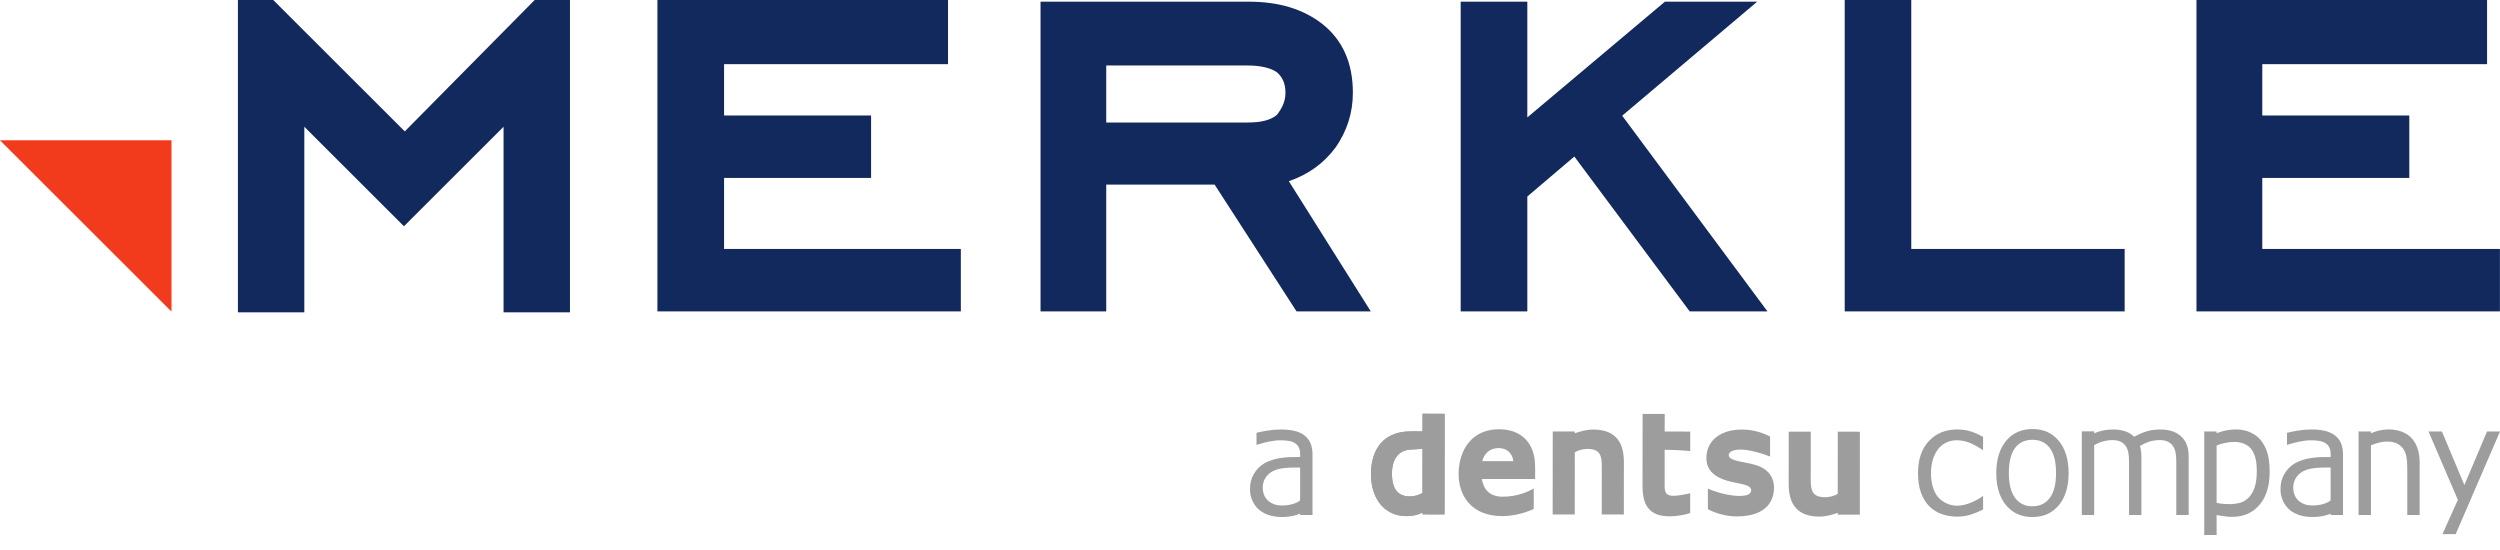
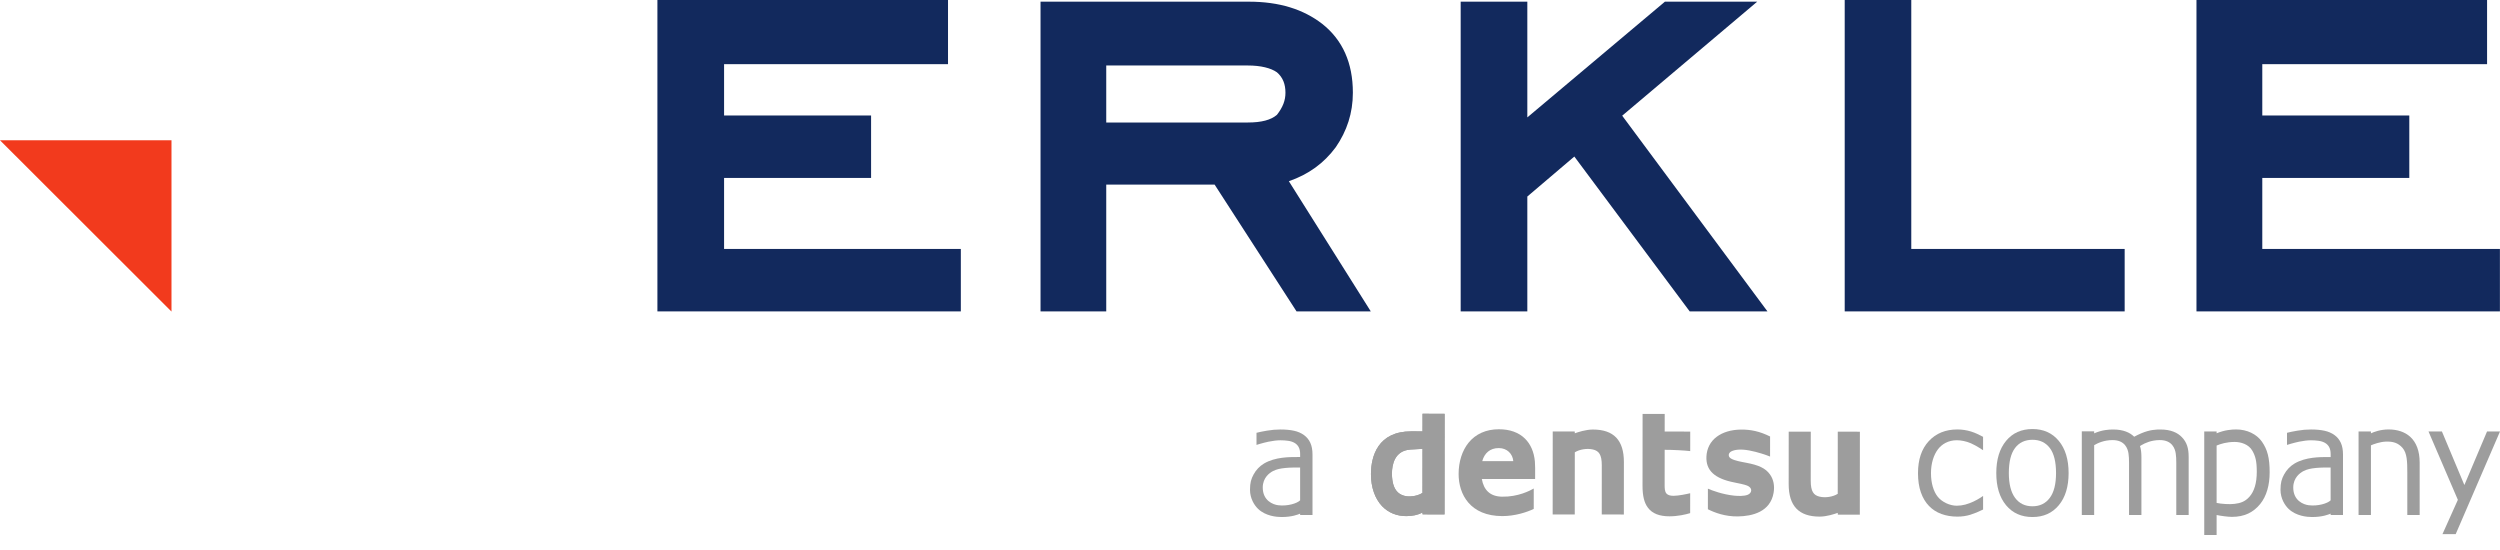
<svg xmlns="http://www.w3.org/2000/svg" width="382" height="84" viewBox="0 0 382 84" fill="none">
  <g clip-path="url(#clip0)">
-     <path d="M87.091 47.721H76.944V19.371L61.722 34.572L46.5 19.371V47.721H36.352V0H41.748L61.85 20.076L81.696 0H87.091V47.721Z" fill="#12295D" />
    <path d="M26.204 21.436H0L26.204 47.606V21.436Z" fill="#F23A1D" />
    <path d="M146.815 47.581H100.452V0H144.856V9.804H110.639V17.647H133.102V27.189H110.639V38.039H146.815V47.581Z" fill="#12295D" />
    <path d="M209.456 47.581H198.112L185.594 28.209H169.034V47.581H158.994V0.256H190.81C195.504 0.256 199.155 1.426 202.023 3.636C205.153 6.106 206.718 9.617 206.718 14.167C206.718 17.288 205.805 20.018 204.11 22.488C202.284 24.959 199.937 26.649 196.938 27.689L209.456 47.581ZM196.417 14.167C196.417 12.867 196.026 11.827 195.113 11.047C194.2 10.397 192.635 10.007 190.679 10.007H169.034V18.718H190.679C192.766 18.718 194.2 18.328 195.113 17.548C196.026 16.378 196.417 15.338 196.417 14.167Z" fill="#12295D" />
    <path d="M270.067 47.581H258.185L240.558 23.919L233.376 30.029V47.581H223.191V0.256H233.376V17.938L254.398 0.256H268.5L247.87 17.678L270.067 47.581Z" fill="#12295D" />
    <path d="M324.648 47.581H281.871V0H292.044V38.039H324.648V47.581Z" fill="#12295D" />
    <path d="M381.986 47.581H335.621V0H380.025V9.804H345.678V17.647H368.142V27.189H345.678V38.039H381.986V47.581Z" fill="#12295D" />
  </g>
  <g clip-path="url(#clip1)">
    <path d="M217.364 63.222L217.362 65.914L215.636 65.912C210.549 65.908 209.486 69.711 209.482 72.444C209.481 74.449 210.085 76.19 211.188 77.348C212.132 78.331 213.4 78.858 214.856 78.862C215.843 78.862 216.661 78.68 217.353 78.317L217.369 78.595L220.727 78.597L220.739 63.227L217.364 63.222ZM212.689 72.359C212.691 71.058 213.059 68.865 215.495 68.693C215.827 68.671 216.714 68.608 217.359 68.586L217.355 75.312C216.905 75.612 216.218 75.838 215.443 75.855C214.683 75.874 214.016 75.635 213.58 75.22C212.988 74.655 212.689 73.693 212.689 72.359Z" fill="#9D9D9D" />
    <path d="M229.505 75.892C227.701 75.862 226.722 74.896 226.422 73.188L234.567 73.193V73.062C234.586 71.914 234.569 70.948 234.532 70.525C234.407 69.084 233.881 67.868 233.018 67.022C232.053 66.075 230.709 65.591 229.026 65.591C227.081 65.59 225.477 66.306 224.385 67.658C223.413 68.867 222.878 70.556 222.876 72.42C222.873 75.529 224.628 78.855 229.564 78.859C231.45 78.859 233.296 78.279 234.355 77.759L234.357 74.647C233.78 74.969 231.968 75.94 229.505 75.892ZM229.021 68.466C230.276 68.466 231.139 69.345 231.231 70.464L226.488 70.459C226.826 69.243 227.67 68.463 229.021 68.466Z" fill="#9D9D9D" />
    <path d="M244.753 71.111L244.748 78.612L248.125 78.616L248.131 70.611C248.134 67.263 246.585 65.636 243.399 65.633C242.307 65.633 241.097 66.037 240.633 66.209L240.617 65.931L237.257 65.929L237.247 78.607L240.623 78.611L240.631 69.115C241.357 68.66 242.494 68.473 243.404 68.683C244.312 68.895 244.755 69.465 244.753 71.111Z" fill="#9D9D9D" />
    <path d="M250.988 63.247L250.978 74.251C250.978 75.772 251.238 76.829 251.802 77.577C252.466 78.463 253.546 78.893 255.098 78.893C256.35 78.893 257.557 78.623 258.256 78.406L258.26 75.364C257.827 75.474 256.489 75.76 255.716 75.76C255.223 75.76 254.877 75.654 254.667 75.446C254.357 75.132 254.357 74.6 254.357 74.086L254.362 68.731C255.694 68.731 257.345 68.825 258.265 68.927L258.267 65.945L254.363 65.938L254.367 63.248L250.988 63.247Z" fill="#9D9D9D" />
    <path d="M270.442 72.481C269.767 71.542 268.728 71.066 266.815 70.708C266.021 70.559 265.089 70.394 264.551 70.096C264.287 69.956 264.143 69.751 264.153 69.527C264.157 69.304 264.309 69.097 264.528 68.981C265.023 68.716 265.919 68.579 267.27 68.827C268.579 69.064 270.012 69.569 270.467 69.761L270.47 66.696C268.907 65.919 267.518 65.614 265.957 65.641C264.502 65.666 263.248 66.044 262.323 66.732C261.345 67.462 260.8 68.513 260.741 69.767C260.646 71.863 261.964 73.126 265.007 73.72C265.648 73.845 266.563 74.034 266.959 74.195C267.357 74.357 267.584 74.62 267.586 74.912C267.589 75.193 267.386 75.461 267.074 75.593C266.497 75.834 265.582 75.794 264.981 75.735C263.236 75.558 261.578 74.939 260.967 74.667L260.965 77.813C261.997 78.337 263.618 78.942 265.549 78.909C267.76 78.874 270.503 78.217 271.005 75.305C271.191 74.228 270.996 73.251 270.442 72.481Z" fill="#9D9D9D" />
    <path d="M276.68 73.46L276.687 65.957L273.315 65.955L273.31 73.96C273.306 77.305 274.855 78.935 278.039 78.938C279.133 78.938 280.342 78.532 280.804 78.364L280.821 78.642H284.181L284.191 65.964L280.812 65.96L280.805 75.456C280.08 75.916 278.942 76.101 278.032 75.888C277.126 75.678 276.68 75.104 276.68 73.46Z" fill="#9D9D9D" />
    <path d="M303.016 77.856C302.329 78.199 301.676 78.465 301.058 78.656C300.439 78.846 299.781 78.94 299.087 78.94C298.201 78.94 297.389 78.805 296.651 78.536C295.911 78.267 295.279 77.858 294.751 77.31C294.216 76.762 293.803 76.07 293.51 75.234C293.218 74.398 293.07 73.42 293.07 72.304C293.07 70.221 293.621 68.586 294.722 67.4C295.822 66.213 297.278 65.621 299.085 65.621C299.788 65.621 300.478 65.725 301.155 65.929C301.832 66.135 302.452 66.451 303.014 66.748V68.794C303.014 68.794 302.021 68.111 301.15 67.731C300.445 67.424 299.634 67.268 298.997 67.268C297.706 67.268 296.71 67.863 296.112 68.662C295.484 69.503 295.053 70.746 295.053 72.304C295.053 73.816 295.439 75.108 296.1 75.921C296.762 76.732 297.946 77.273 298.997 77.273C299.413 77.273 299.863 77.215 300.295 77.1C300.728 76.987 301.16 76.814 301.514 76.653C302.311 76.29 303.016 75.78 303.016 75.78V77.856Z" fill="#9D9D9D" />
    <path d="M316.083 72.286C316.083 74.362 315.583 75.999 314.583 77.201C313.583 78.403 312.243 79.002 310.564 79.002C308.871 79.002 307.525 78.403 306.528 77.201C305.532 75.999 305.033 74.362 305.033 72.286C305.033 70.211 305.532 68.57 306.528 67.365C307.525 66.16 308.871 65.558 310.564 65.558C312.243 65.558 313.583 66.16 314.583 67.365C315.582 68.572 316.083 70.211 316.083 72.286ZM314.163 72.286C314.163 70.568 313.845 69.29 313.21 68.454C312.574 67.618 311.692 67.2 310.562 67.2C309.418 67.2 308.53 67.618 307.898 68.454C307.266 69.29 306.95 70.568 306.95 72.286C306.95 73.949 307.268 75.212 307.903 76.072C308.539 76.93 309.424 77.36 310.562 77.36C311.683 77.36 312.564 76.936 313.205 76.082C313.843 75.233 314.163 73.967 314.163 72.286Z" fill="#9D9D9D" />
    <path d="M333.398 66.807C334.146 67.594 334.427 68.47 334.427 69.828V78.694H332.536V70.712C332.536 70.202 332.521 69.722 332.451 69.276C332.342 68.589 331.941 67.244 330.022 67.244C328.689 67.244 327.708 67.724 327.208 68.022L326.991 68.156C327.142 68.629 327.208 69.172 327.208 69.826V70.825V78.694H325.317V70.712C325.317 70.202 325.301 69.722 325.232 69.278C325.122 68.589 324.721 67.246 322.802 67.246C321.469 67.246 320.488 67.726 319.988 68.024V78.695H318.099V65.905H319.988V66.215C321.222 65.676 322.262 65.628 322.901 65.628C324.431 65.628 325.447 66.085 326.102 66.732C326.444 66.548 326.824 66.363 327.176 66.214C328.525 65.64 329.482 65.628 330.121 65.628C331.713 65.626 332.747 66.122 333.398 66.807Z" fill="#9D9D9D" />
    <path d="M346.803 72.188C346.803 74.088 346.343 75.812 345.348 77.024C344.311 78.286 342.966 78.978 341.028 78.978C340.445 78.978 339.363 78.834 338.699 78.694V81.746H336.809V65.929H338.699V66.209C339.915 65.704 340.985 65.619 341.695 65.619C343.332 65.619 344.811 66.326 345.622 67.487C346.459 68.686 346.803 69.954 346.803 72.188ZM344.836 72.097C344.836 70.433 344.624 69.692 344.159 68.87C343.598 67.884 342.414 67.528 341.455 67.528C340.234 67.528 339.333 67.819 338.699 68.078V76.847C339.37 76.996 340.658 77.09 341.417 76.994C342.292 76.883 343.009 76.691 343.712 75.907C344.447 75.089 344.836 73.811 344.836 72.097Z" fill="#9D9D9D" />
    <path d="M358.012 78.695H356.122V78.487C355.778 78.624 354.887 79.002 353.274 79.002C352.51 79.002 350.857 78.858 349.702 77.762C349.142 77.23 348.461 76.186 348.461 74.842C348.461 73.739 348.643 73.179 349.01 72.497C349.376 71.816 349.932 71.226 350.604 70.828C352.309 69.82 354.512 69.836 355.71 69.836C355.852 69.836 355.905 69.836 356.122 69.836V69.371C356.122 68.948 356.047 68.596 355.896 68.318C355.745 68.041 355.53 67.821 355.247 67.663C354.977 67.51 354.656 67.408 354.281 67.356C353.904 67.302 353.514 67.276 353.104 67.276C352.607 67.276 351.914 67.359 351.298 67.489C350.326 67.696 349.454 67.984 349.454 67.984V66.132C349.822 66.033 350.355 65.924 351.053 65.804C351.751 65.684 352.437 65.625 353.114 65.625C353.904 65.625 354.604 65.689 355.191 65.82C355.778 65.948 356.285 66.17 356.714 66.48C357.136 66.785 357.457 67.179 357.679 67.663C357.901 68.147 358.011 68.745 358.011 69.461V78.695H358.012ZM356.122 71.436C355.512 71.436 354.613 71.427 353.896 71.502C353.076 71.587 352.576 71.679 351.977 71.979C351.458 72.241 350.409 72.985 350.409 74.492C350.409 76.51 351.98 77.101 352.772 77.2C354.17 77.375 355.651 76.926 356.12 76.451V71.436H356.122Z" fill="#9D9D9D" />
    <path d="M369.725 70.693C369.725 71.074 369.725 78.695 369.725 78.695H367.836V72.198C367.836 70.526 367.798 69.229 367.1 68.43C366.429 67.667 365.634 67.427 364.5 67.481C363.651 67.521 362.717 67.854 362.28 68.047V78.694H360.389V65.929H362.28V66.214C362.761 65.981 363.768 65.619 364.971 65.619C367.575 65.621 369.725 67.036 369.725 70.693Z" fill="#9D9D9D" />
    <path d="M380.02 65.929H382.001L375.231 81.614H373.21L375.561 76.375L371.074 65.929H373.125L376.556 74.114L380.02 65.929Z" fill="#9D9D9D" />
    <path d="M200.552 78.695H198.661V78.487C198.317 78.624 197.426 79.002 195.813 79.002C195.049 79.002 193.396 78.858 192.242 77.763C191.681 77.23 191 76.186 191 74.841C191 73.738 191.182 73.178 191.549 72.496C191.915 71.815 192.471 71.225 193.143 70.826C194.848 69.819 197.051 69.834 198.249 69.834C198.392 69.834 198.444 69.834 198.661 69.834V69.37C198.661 68.947 198.586 68.594 198.435 68.317C198.284 68.04 198.069 67.819 197.786 67.662C197.517 67.509 197.195 67.407 196.82 67.355C196.444 67.301 196.053 67.275 195.643 67.275C195.146 67.275 194.454 67.358 193.837 67.488C192.865 67.695 191.993 67.982 191.993 67.982V66.132C192.361 66.033 192.894 65.924 193.592 65.804C194.29 65.685 194.976 65.626 195.653 65.626C196.443 65.626 197.143 65.69 197.73 65.82C198.317 65.948 198.824 66.17 199.253 66.481C199.675 66.786 199.996 67.18 200.218 67.663C200.441 68.147 200.55 68.745 200.55 69.462V78.695H200.552ZM198.661 71.437C198.051 71.437 197.152 71.428 196.435 71.502C195.615 71.588 195.115 71.679 194.516 71.979C193.997 72.241 192.948 72.985 192.948 74.492C192.948 76.51 194.52 77.102 195.311 77.201C196.709 77.376 198.19 76.927 198.659 76.451V71.437H198.661Z" fill="#9D9D9D" />
    <path d="M217.364 63.222L217.362 65.914L215.636 65.912C210.549 65.908 209.486 69.711 209.482 72.444C209.481 74.449 210.085 76.19 211.188 77.348C212.132 78.331 213.4 78.858 214.856 78.862C215.843 78.862 216.661 78.68 217.353 78.317L217.369 78.595L220.727 78.597L220.739 63.227L217.364 63.222ZM212.689 72.359C212.691 71.058 213.059 68.865 215.495 68.693C215.827 68.671 216.714 68.608 217.359 68.586L217.355 75.312C216.905 75.612 216.218 75.838 215.443 75.855C214.683 75.874 214.016 75.635 213.58 75.22C212.988 74.655 212.689 73.693 212.689 72.359Z" fill="#9D9D9D" />
  </g>
  <defs>
    <clipPath id="clip0">
      <rect width="382" height="47.721" fill="white" />
    </clipPath>
    <clipPath id="clip1">
      <rect width="191" height="19.075" fill="white" transform="translate(191 62.947)" />
    </clipPath>
  </defs>
</svg>